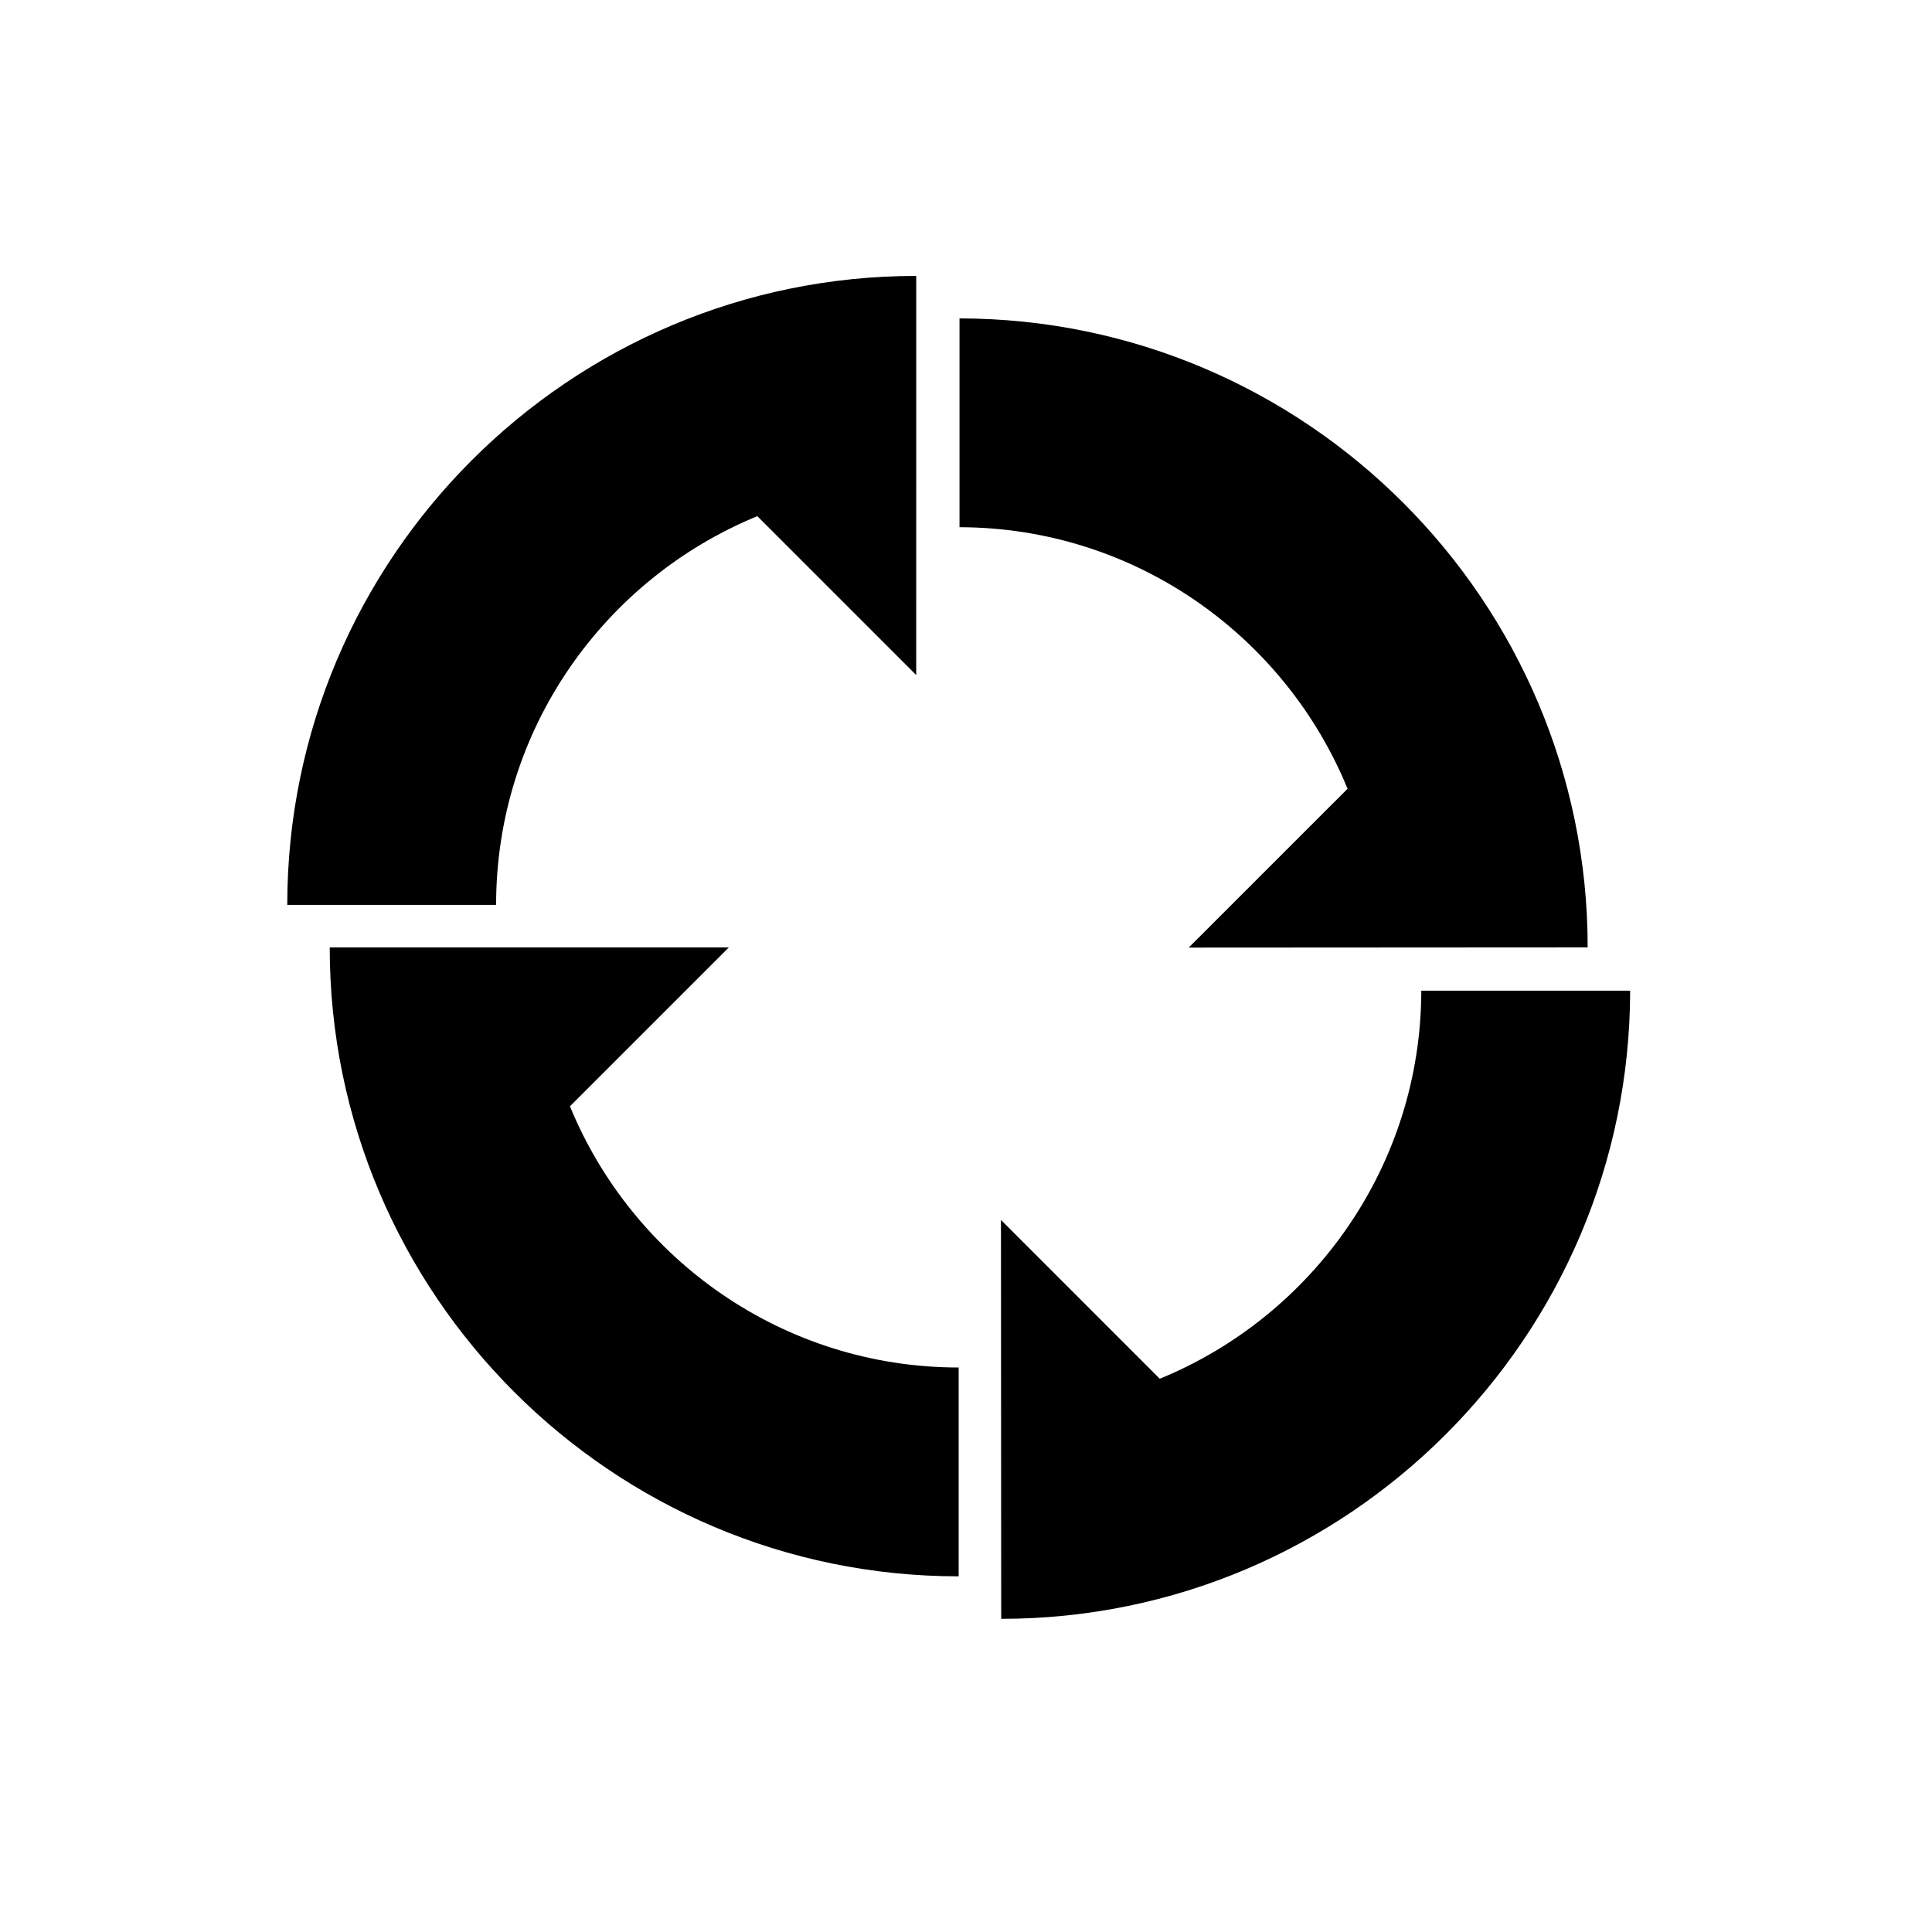
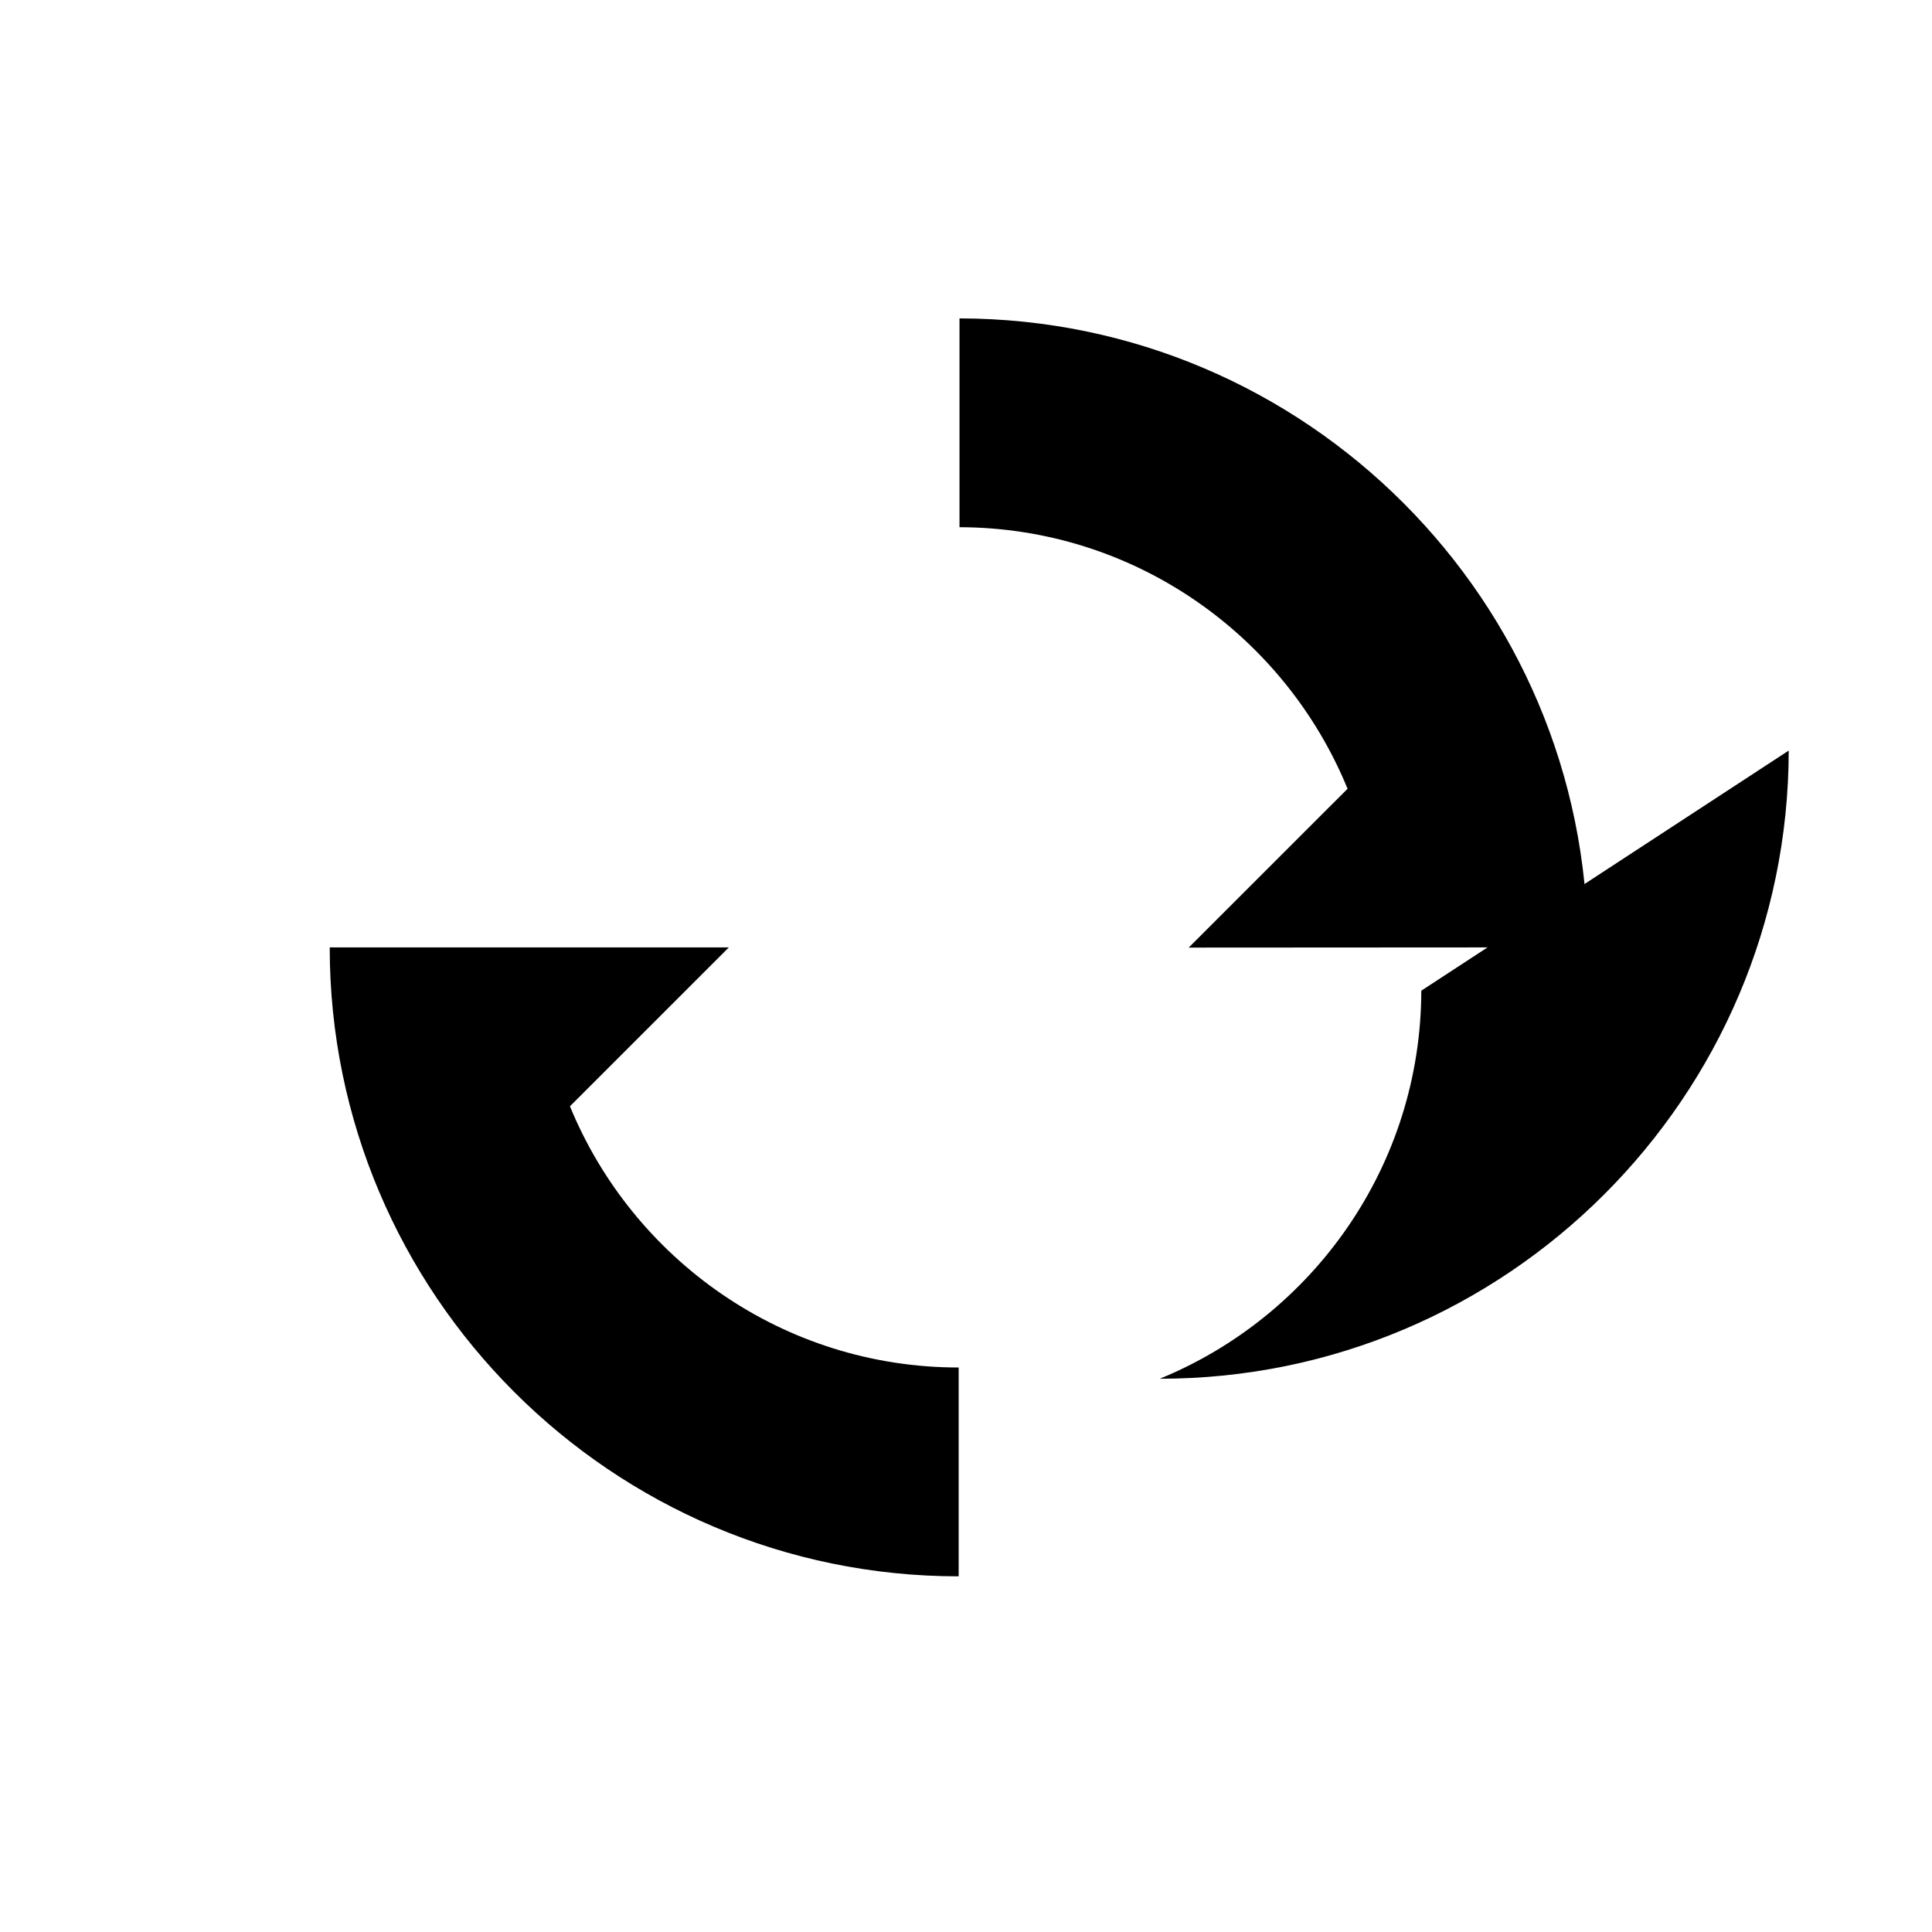
<svg xmlns="http://www.w3.org/2000/svg" fill="#000000" width="800px" height="800px" version="1.1" viewBox="144 144 512 512">
  <g>
    <path d="m501.11 353.04-42.09 42.082 105.73-0.062c0-91.844-74.664-166.57-166.47-166.68v55.336c46.434 0.094 86.23 28.77 102.84 69.32z" />
    <path d="m295.05 437.17 42.109-42.105h-105.78c0 91.906 74.773 166.68 166.68 166.68v-55.344c-46.5 0-86.375-28.668-103.02-69.234z" />
-     <path d="m520.66 406.54c-0.086 46.434-28.758 86.23-69.309 102.84l-42.086-42.09 0.062 105.72c91.844 0 166.57-74.664 166.68-166.47z" />
-     <path d="m344.7 280.79 42.105 42.105 0.004-50.43v-55.344c-91.906 0-166.68 74.77-166.68 166.68h55.344c-0.004-46.5 28.664-86.371 69.227-103.01z" />
+     <path d="m520.66 406.54c-0.086 46.434-28.758 86.23-69.309 102.84c91.844 0 166.57-74.664 166.68-166.47z" />
  </g>
</svg>